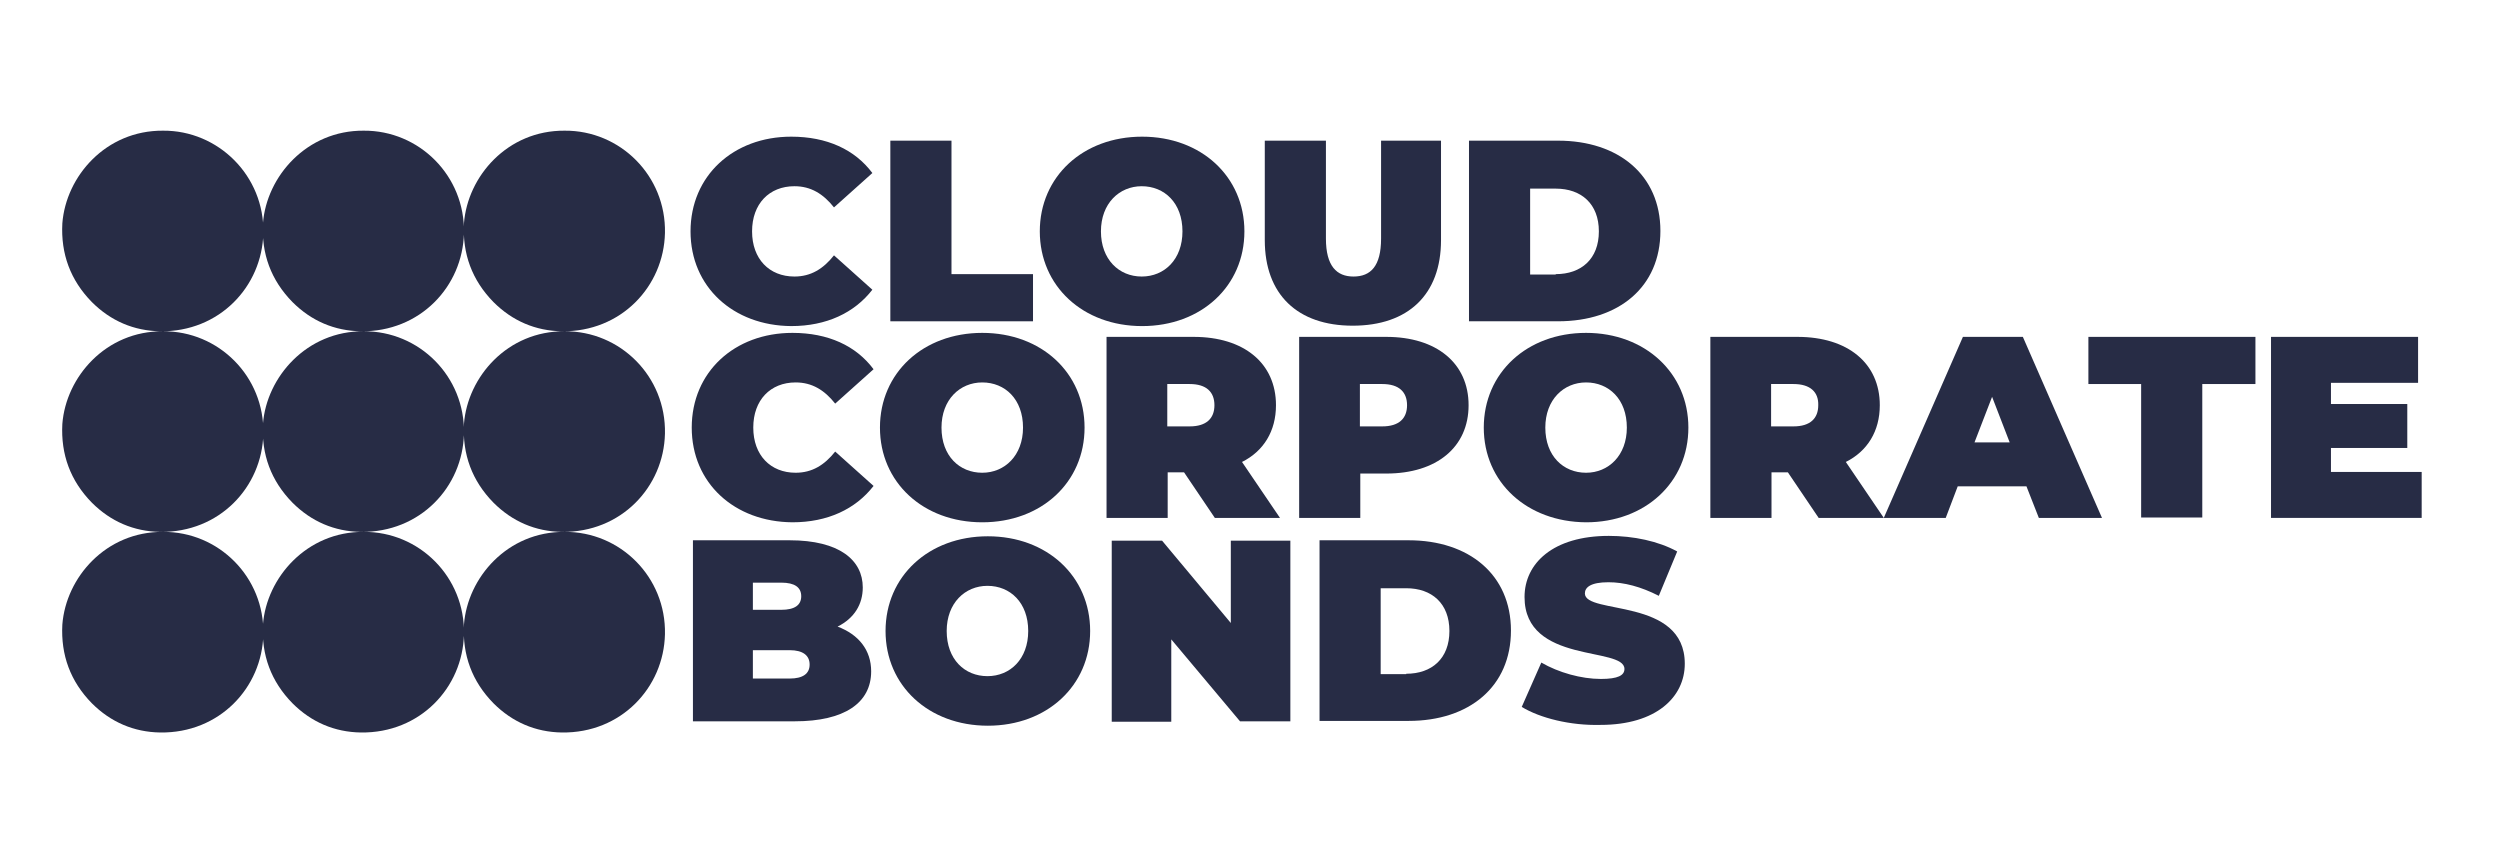
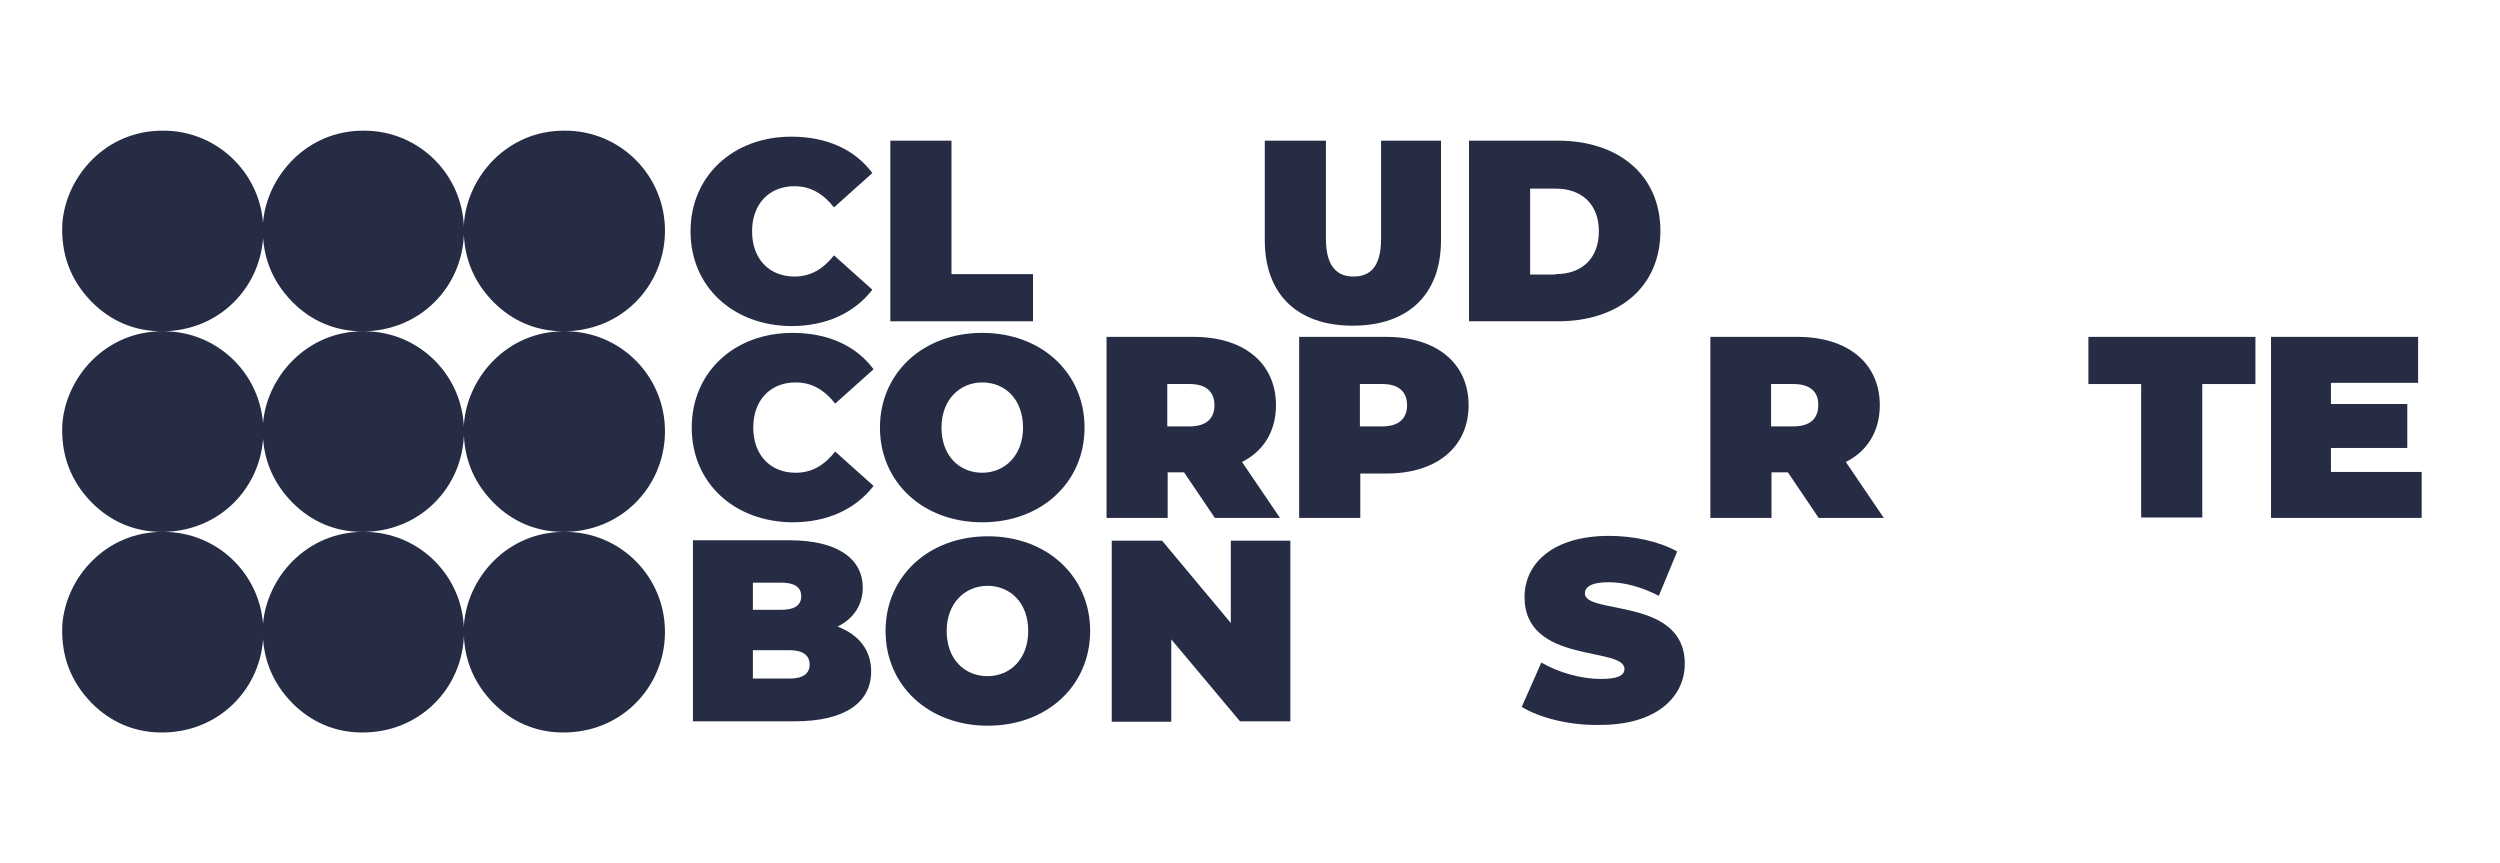
<svg xmlns="http://www.w3.org/2000/svg" version="1.1" id="Layer_1" x="0px" y="0px" viewBox="0 0 625.6 216" enable-background="new 0 0 625.6 216" xml:space="preserve">
  <path fill="#272C45" d="M40.8,32.7C54.6,32.6,66.2,44,65.9,58.3c-0.3,13.4-11,24.8-25.8,24.6c-6.6-0.1-12.4-2.6-17.1-7.3  c-5.4-5.5-7.8-12.1-7.4-19.7C16.5,44.1,26.5,32.6,40.8,32.7z M91,133.1c13.9-0.1,25.4,11.3,25.1,25.6c-0.3,13.4-11,24.8-25.8,24.6  c-6.6-0.1-12.4-2.6-17.1-7.3c-5.4-5.5-7.8-12.1-7.4-19.7C66.7,144.5,76.8,133,91,133.1z M91,82.9c13.9-0.1,25.4,11.3,25.1,25.6  c-0.3,13.4-11,24.8-25.8,24.6c-6.6-0.1-12.4-2.6-17.1-7.3c-5.4-5.5-7.8-12.1-7.4-19.7C66.7,94.3,76.8,82.8,91,82.9z M91,32.7  c13.9-0.1,25.4,11.3,25.1,25.6c-0.3,13.4-11,24.8-25.8,24.6c-6.6-0.1-12.4-2.6-17.1-7.3c-5.4-5.5-7.8-12.1-7.4-19.7  C66.7,44.1,76.8,32.6,91,32.7z M40.8,133.1c13.9-0.1,25.4,11.3,25.1,25.6c-0.3,13.4-11,24.8-25.8,24.6c-6.6-0.1-12.4-2.6-17.1-7.3  c-5.4-5.5-7.8-12.1-7.4-19.7C16.5,144.5,26.5,133,40.8,133.1z M40.8,82.9c13.9-0.1,25.4,11.3,25.1,25.6c-0.3,13.4-11,24.8-25.8,24.6  c-6.6-0.1-12.4-2.6-17.1-7.3c-5.4-5.5-7.8-12.1-7.4-19.7C16.5,94.3,26.5,82.8,40.8,82.9z M141.3,133.1c13.9-0.1,25.4,11.3,25.1,25.6  c-0.3,13.4-11,24.8-25.8,24.6c-6.6-0.1-12.4-2.6-17.1-7.3c-5.4-5.5-7.8-12.1-7.4-19.7C117,144.5,127,133,141.3,133.1z M141.3,82.9  c13.9-0.1,25.4,11.3,25.1,25.6c-0.3,13.4-11,24.8-25.8,24.6c-6.6-0.1-12.4-2.6-17.1-7.3c-5.4-5.5-7.8-12.1-7.4-19.7  C117,94.3,127,82.8,141.3,82.9z M141.3,32.7c13.9-0.1,25.4,11.3,25.1,25.6c-0.3,13.4-11,24.8-25.8,24.6c-6.6-0.1-12.4-2.6-17.1-7.3  c-5.4-5.5-7.8-12.1-7.4-19.7C117,44.1,127,32.6,141.3,32.7z" />
  <g>
    <path fill="#272C45" d="M172.8,57.9c0-13.9,10.7-23.7,25.2-23.7c8.9,0,15.9,3.2,20.3,9.1l-9.6,8.6c-2.7-3.4-5.8-5.3-9.9-5.3   c-6.3,0-10.6,4.4-10.6,11.3s4.3,11.3,10.6,11.3c4.1,0,7.2-1.9,9.9-5.3l9.6,8.6c-4.5,5.8-11.5,9.1-20.3,9.1   C183.5,81.5,172.8,71.8,172.8,57.9z" />
    <path fill="#272C45" d="M222.8,35.2h15.3v33.4h20.4v11.8h-35.7V35.2z" />
-     <path fill="#272C45" d="M260.2,57.9c0-13.7,10.8-23.7,25.6-23.7s25.6,10,25.6,23.7s-10.8,23.7-25.6,23.7S260.2,71.6,260.2,57.9z    M295.9,57.9c0-7.1-4.5-11.3-10.2-11.3c-5.6,0-10.2,4.3-10.2,11.3s4.5,11.3,10.2,11.3C291.4,69.2,295.9,64.9,295.9,57.9z" />
    <path fill="#272C45" d="M316.5,60.1V35.2h15.3v24.5c0,6.9,2.7,9.5,6.9,9.5c4.3,0,6.9-2.6,6.9-9.5V35.2h15v24.9   c0,13.6-8.2,21.4-22.1,21.4C324.7,81.5,316.5,73.7,316.5,60.1z" />
    <path fill="#272C45" d="M367.6,35.2h22.3c15.1,0,25.6,8.6,25.6,22.6s-10.4,22.6-25.6,22.6h-22.3V35.2z M389.3,68.6   c6.4,0,10.8-3.8,10.8-10.7s-4.4-10.7-10.8-10.7h-6.4v21.5H389.3z" />
  </g>
  <g>
    <path fill="#272C45" d="M218,168c0,7.9-6.7,12.5-19.1,12.5h-25.5v-45.3h24.2c12.5,0,18.3,5,18.3,11.8c0,4.2-2.1,7.7-6.3,9.8   C214.9,158.8,218,162.7,218,168z M188.4,145.9v6.7h7.1c3.4,0,5-1.2,5-3.4c0-2.2-1.6-3.4-5-3.4H188.4z M202.6,166.3   c0-2.3-1.7-3.6-5-3.6h-9.2v7.1h9.2C200.9,169.8,202.6,168.6,202.6,166.3z" />
    <path fill="#272C45" d="M221.6,157.9c0-13.7,10.8-23.7,25.6-23.7c14.8,0,25.6,10,25.6,23.7c0,13.7-10.8,23.7-25.6,23.7   C232.4,181.6,221.6,171.6,221.6,157.9z M257.3,157.9c0-7.1-4.5-11.3-10.2-11.3c-5.6,0-10.2,4.3-10.2,11.3c0,7.1,4.5,11.3,10.2,11.3   C252.8,169.2,257.3,164.9,257.3,157.9z" />
    <path fill="#272C45" d="M322.9,135.2v45.3h-12.6L293.1,160v20.6h-14.9v-45.3h12.6l17.2,20.6v-20.6H322.9z" />
-     <path fill="#272C45" d="M330.2,135.2h22.3c15.1,0,25.6,8.6,25.6,22.6c0,14-10.4,22.6-25.6,22.6h-22.3V135.2z M351.9,168.6   c6.4,0,10.8-3.8,10.8-10.7c0-6.9-4.4-10.7-10.8-10.7h-6.4v21.5H351.9z" />
    <path fill="#272C45" d="M380.8,176.9l4.9-11.1c4.3,2.5,10,4.1,14.9,4.1c4.3,0,5.9-0.9,5.9-2.5c0-5.7-25-1.1-25-18   c0-8.4,7.1-15.3,21.1-15.3c6.1,0,12.4,1.3,17.1,3.9l-4.6,11.1c-4.5-2.3-8.7-3.4-12.6-3.4c-4.5,0-5.9,1.3-5.9,2.8   c0,5.4,25,0.9,25,17.6c0,8.3-7.1,15.3-21.1,15.3C393,181.6,385.4,179.7,380.8,176.9z" />
  </g>
  <g>
    <path fill="#272C45" d="M173.1,107c0-13.9,10.7-23.7,25.2-23.7c8.9,0,15.9,3.2,20.3,9.1l-9.6,8.6c-2.7-3.4-5.8-5.3-9.9-5.3   c-6.3,0-10.6,4.4-10.6,11.3c0,6.9,4.3,11.3,10.6,11.3c4.1,0,7.2-1.9,9.9-5.3l9.6,8.6c-4.5,5.8-11.5,9.1-20.3,9.1   C183.8,130.6,173.1,120.9,173.1,107z" />
    <path fill="#272C45" d="M220.2,107c0-13.7,10.8-23.7,25.6-23.7s25.6,10,25.6,23.7c0,13.7-10.8,23.7-25.6,23.7   S220.2,120.7,220.2,107z M256,107c0-7.1-4.5-11.3-10.2-11.3c-5.6,0-10.2,4.3-10.2,11.3c0,7.1,4.5,11.3,10.2,11.3   C251.4,118.3,256,114,256,107z" />
    <path fill="#272C45" d="M296.3,118.2h-4.1v11.4h-15.3V84.3h21.8c12.6,0,20.6,6.6,20.6,17.1c0,6.5-3.1,11.5-8.5,14.2l9.5,14H304   L296.3,118.2z M297.7,96.1h-5.6v10.6h5.6c4.2,0,6.2-2,6.2-5.3C303.9,98.1,301.9,96.1,297.7,96.1z" />
    <path fill="#272C45" d="M367.5,101.4c0,10.5-8,17.1-20.6,17.1h-6.5v11.1h-15.3V84.3h21.8C359.5,84.3,367.5,90.9,367.5,101.4z    M352.1,101.4c0-3.3-2-5.3-6.2-5.3h-5.6v10.6h5.6C350.1,106.7,352.1,104.7,352.1,101.4z" />
-     <path fill="#272C45" d="M371.3,107c0-13.7,10.8-23.7,25.6-23.7c14.7,0,25.6,10,25.6,23.7c0,13.7-10.8,23.7-25.6,23.7   C382.1,130.6,371.3,120.7,371.3,107z M407.1,107c0-7.1-4.5-11.3-10.2-11.3c-5.6,0-10.2,4.3-10.2,11.3c0,7.1,4.5,11.3,10.2,11.3   C402.5,118.3,407.1,114,407.1,107z" />
    <path fill="#272C45" d="M447.4,118.2h-4.1v11.4H428V84.3h21.8c12.6,0,20.6,6.6,20.6,17.1c0,6.5-3.1,11.5-8.5,14.2l9.5,14h-16.3   L447.4,118.2z M448.8,96.1h-5.6v10.6h5.6c4.2,0,6.2-2,6.2-5.3C455.1,98.1,453,96.1,448.8,96.1z" />
-     <path fill="#272C45" d="M507.1,121.7h-17.2l-3,7.9h-15.5l19.8-45.3h15l19.8,45.3h-15.8L507.1,121.7z M502.9,110.7l-4.4-11.4   l-4.4,11.4H502.9z" />
    <path fill="#272C45" d="M535.9,96.1h-13.3V84.3h41.8v11.8h-13.3v33.4h-15.3V96.1z" />
    <path fill="#272C45" d="M606,118.1v11.5h-37.7V84.3h36.8v11.5h-21.8v5.3h19.1v11h-19.1v6H606z" />
  </g>
</svg>